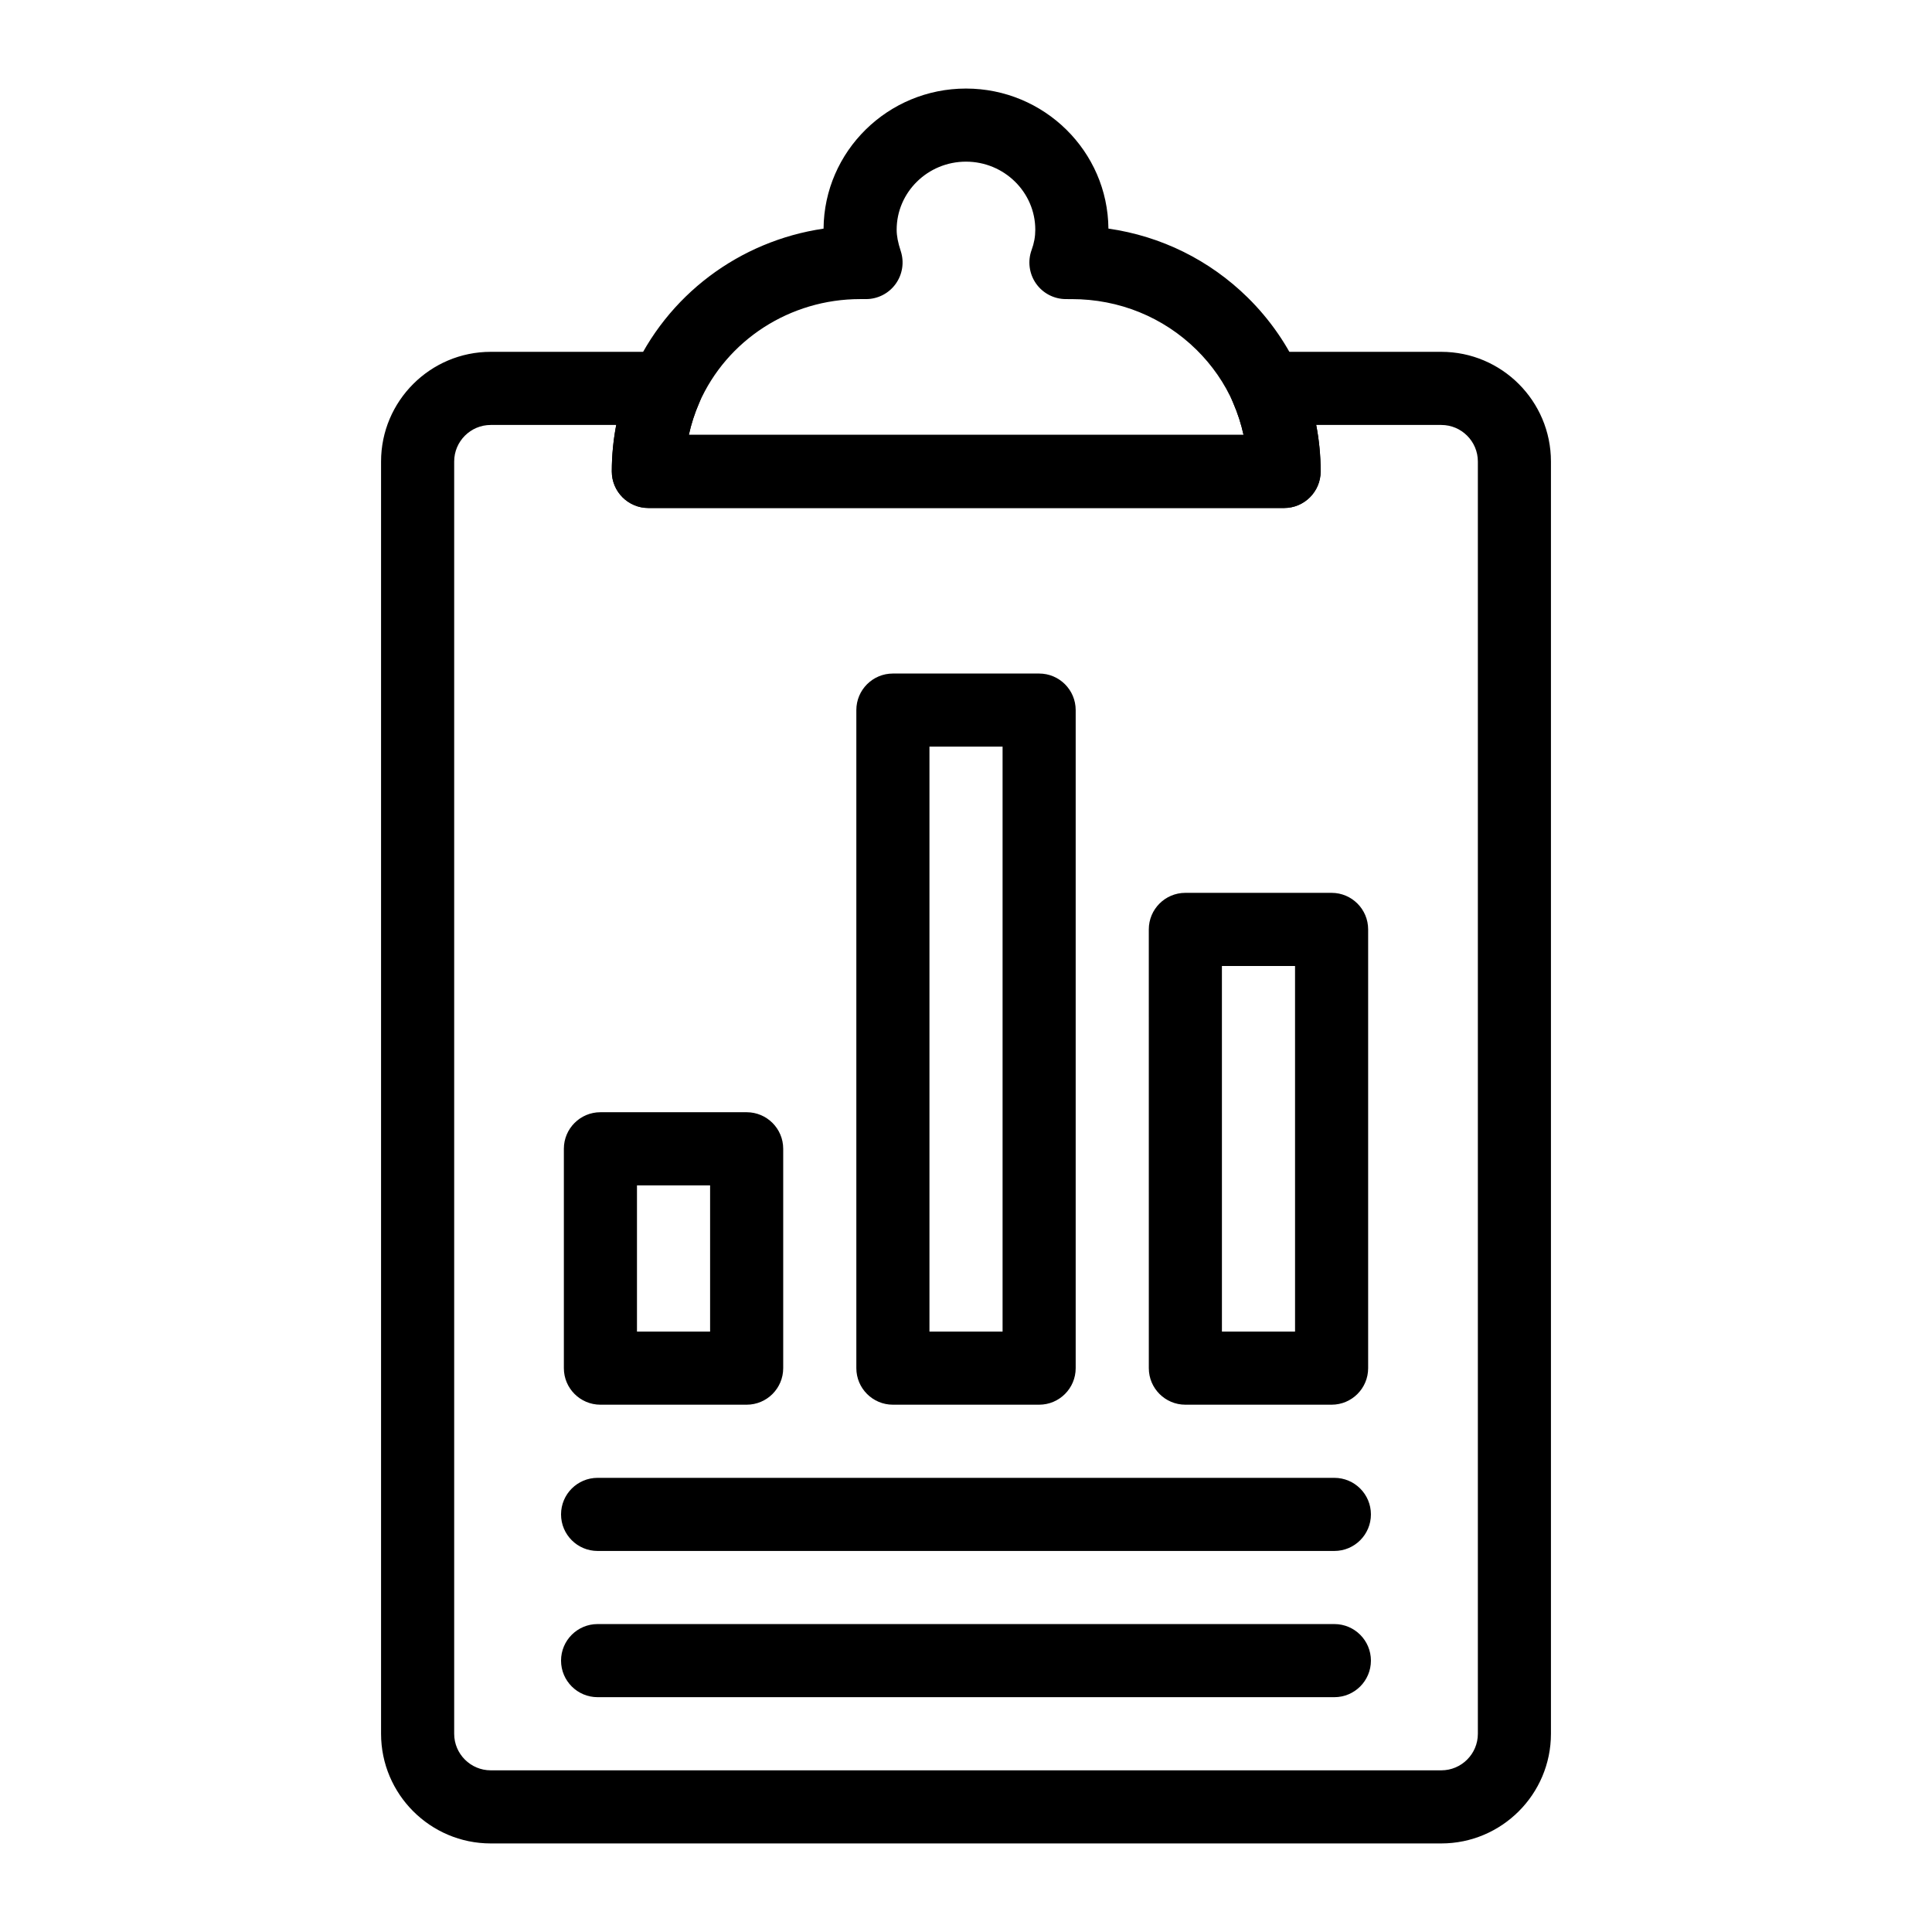
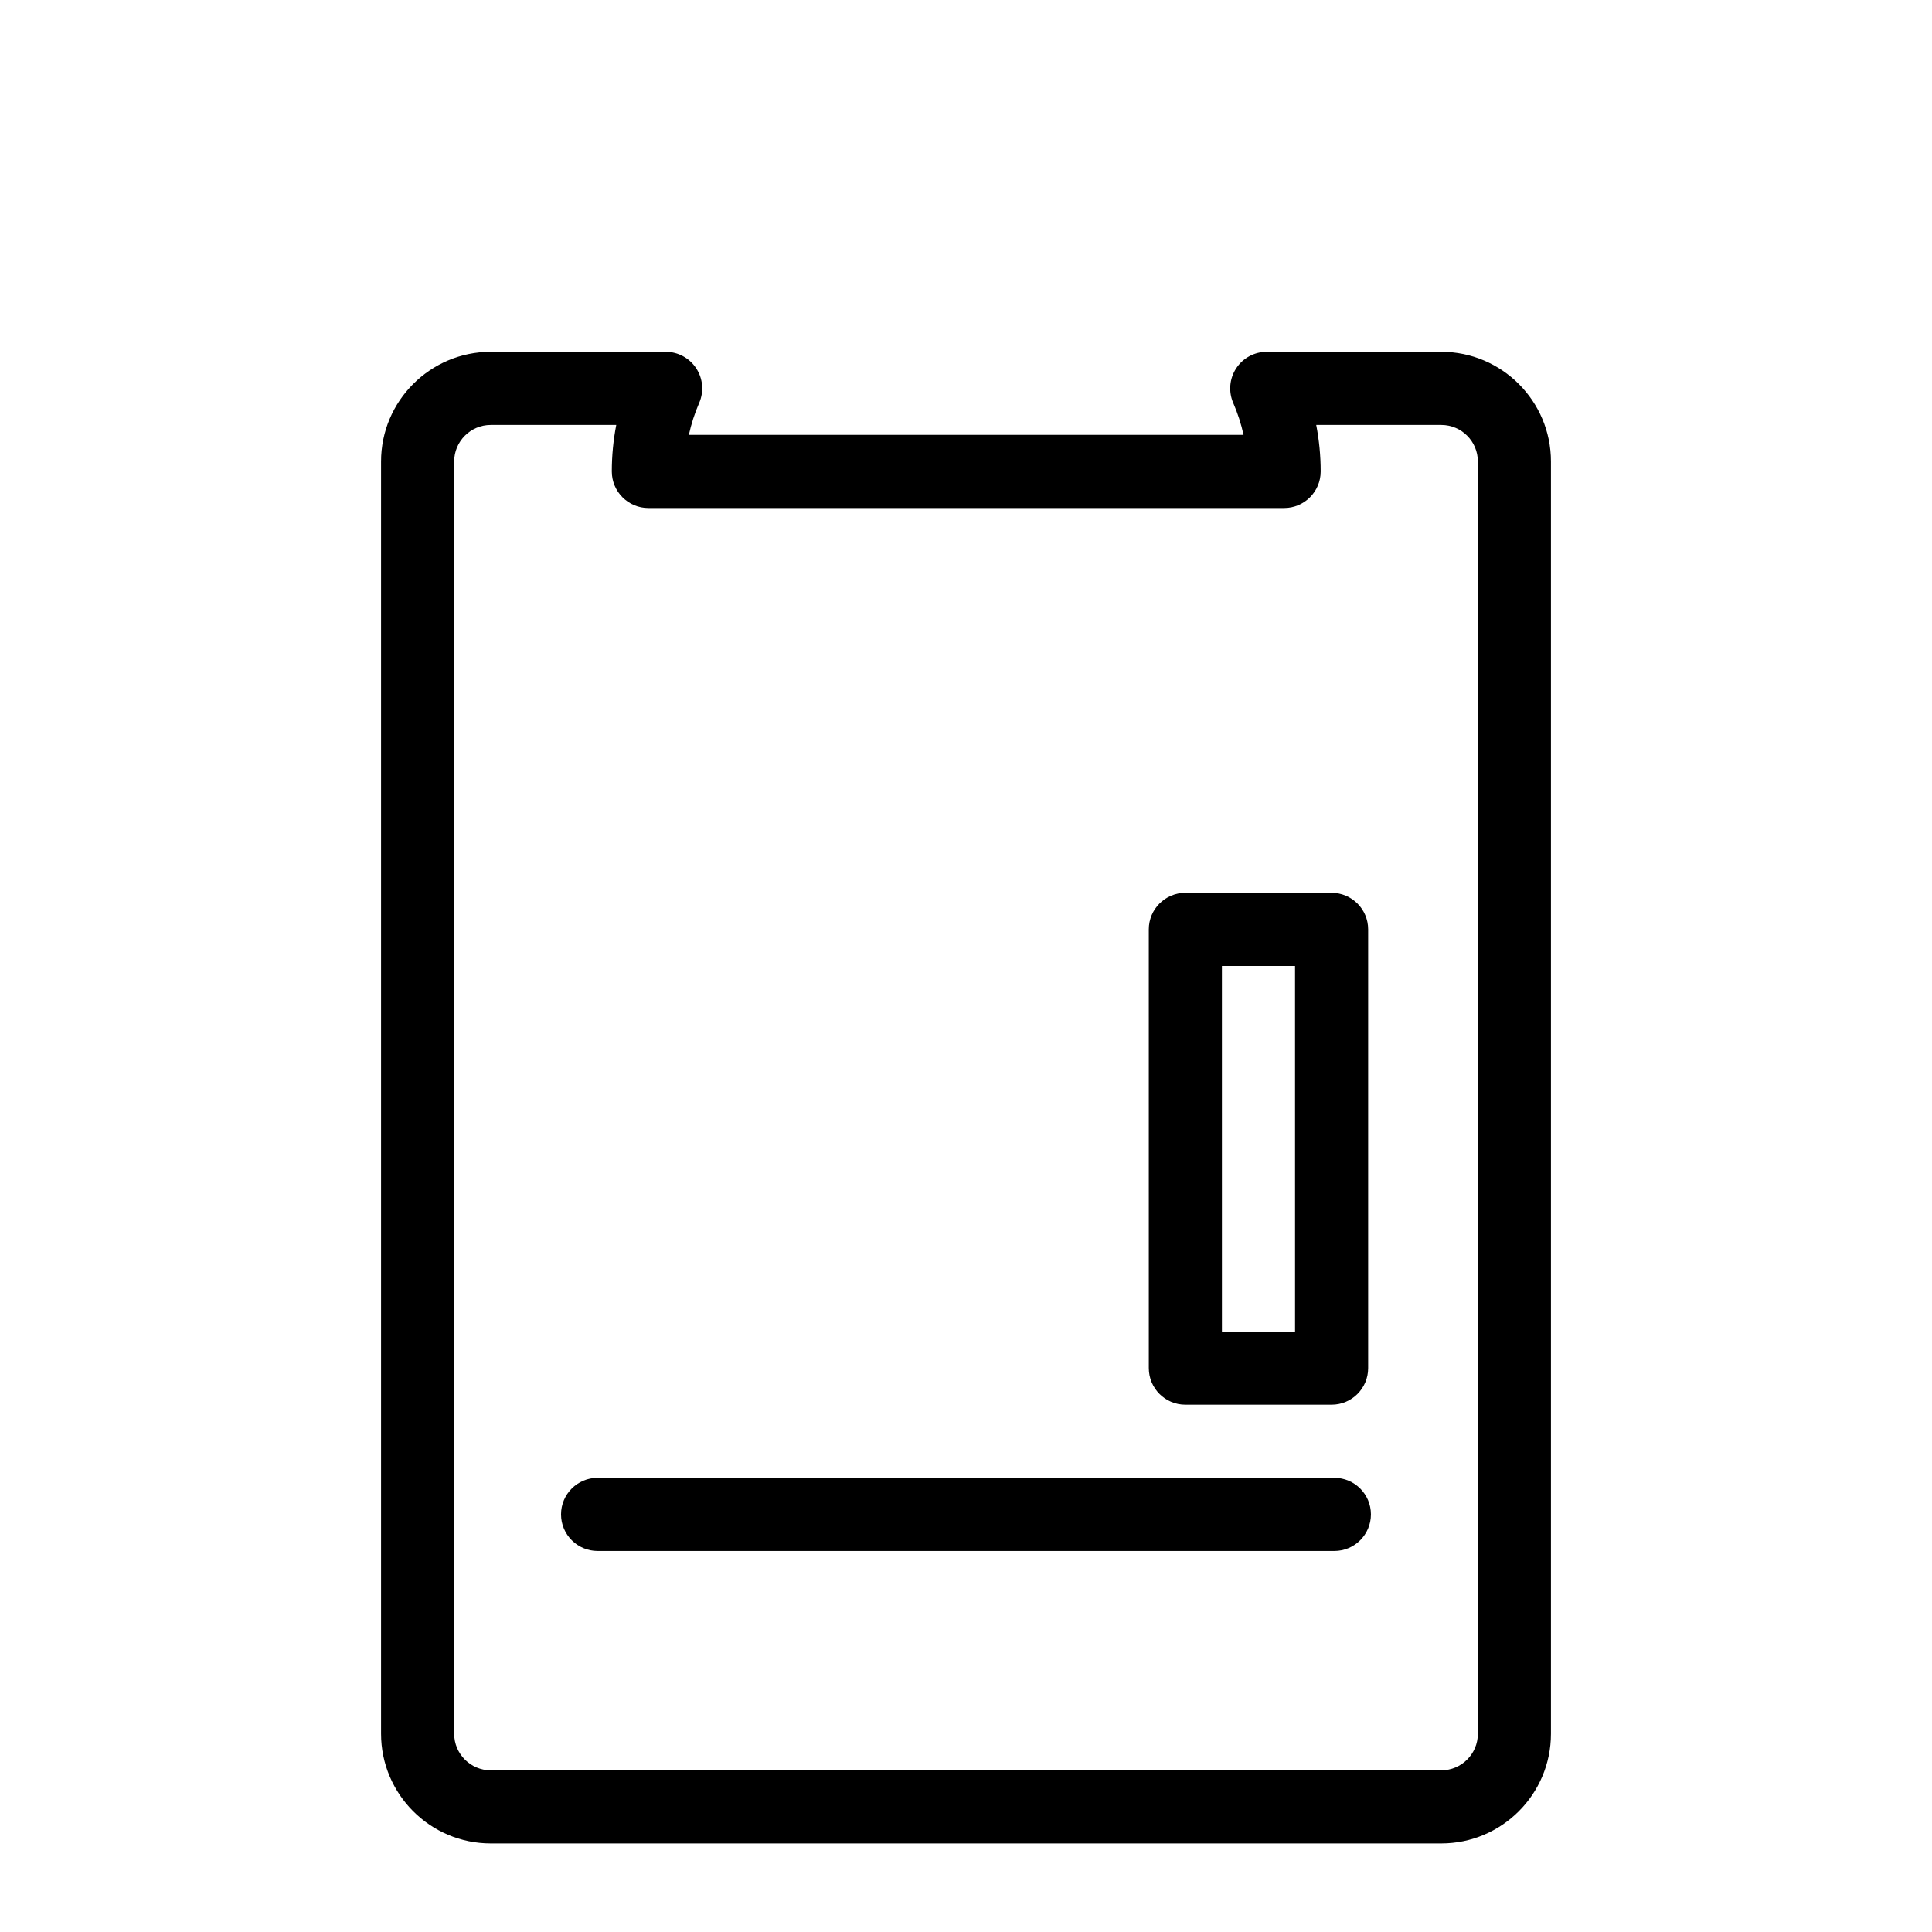
<svg xmlns="http://www.w3.org/2000/svg" fill="#000000" width="800px" height="800px" version="1.1" viewBox="144 144 512 512">
  <g>
    <path d="m525.95 632.53h-251.9c-16.027 0-29.066-13.039-29.066-29.066v-337.16c0-16.027 13.039-29.066 29.066-29.066h46.355c3.266 0 6.305 1.641 8.098 4.371s2.086 6.172 0.789 9.168c-1.195 2.762-2.109 5.59-2.738 8.473h147c-0.629-2.883-1.547-5.715-2.742-8.477-1.293-2.996-0.992-6.438 0.793-9.164 1.793-2.731 4.836-4.371 8.098-4.371h46.246c16.027 0 29.066 13.039 29.066 29.066v337.16c0 16.027-13.035 29.066-29.066 29.066zm-251.9-375.91c-5.34 0-9.688 4.348-9.688 9.688v337.16c0 5.34 4.348 9.688 9.688 9.688h251.91c5.34 0 9.688-4.348 9.688-9.688v-337.16c0-5.34-4.348-9.688-9.688-9.688h-33.148c0.781 4.043 1.18 8.16 1.18 12.324 0 5.352-4.34 9.688-9.688 9.688h-168.48c-5.352 0-9.688-4.34-9.688-9.688 0-4.164 0.395-8.277 1.18-12.324z" />
-     <path d="m484.29 278.62h-168.47c-5.352 0-9.688-4.34-9.688-9.688 0-8.922 1.812-17.621 5.383-25.863 9.164-20.848 28.469-35.215 50.738-38.477 0.16-20.496 17.027-37.125 37.746-37.125 20.711 0 37.578 16.621 37.746 37.113 13.938 2 26.789 8.316 36.91 18.27 5.941 5.848 10.766 12.844 13.949 20.238 3.562 8.234 5.375 16.938 5.375 25.844 0 5.352-4.34 9.688-9.688 9.688zm-157.75-19.375h147.01c-0.629-2.883-1.547-5.715-2.742-8.477-2.203-5.125-5.578-9.996-9.75-14.102-8.781-8.637-20.504-13.398-33.008-13.398l-1.562-0.004c-3.164 0-6.133-1.547-7.941-4.141-1.812-2.598-2.242-5.914-1.156-8.883 0.656-1.789 0.973-3.539 0.973-5.356 0-9.949-8.238-18.043-18.367-18.043s-18.371 8.094-18.371 18.043c0 1.633 0.336 3.383 1.09 5.676 0.965 2.953 0.453 6.188-1.367 8.699-1.824 2.519-4.742 4.004-7.844 4.004h-1.566c-18.562 0-35.312 10.816-42.668 27.551-1.188 2.738-2.098 5.551-2.727 8.43z" />
-     <path d="m341.87 516.26h-38.754c-5.352 0-9.688-4.34-9.688-9.688v-58.133c0-5.352 4.34-9.688 9.688-9.688h38.754c5.352 0 9.688 4.34 9.688 9.688v58.133c0 5.352-4.336 9.688-9.688 9.688zm-29.066-19.375h19.379v-38.754h-19.379z" />
-     <path d="m419.38 516.26h-38.754c-5.352 0-9.688-4.34-9.688-9.688v-174.39c0-5.352 4.34-9.688 9.688-9.688h38.754c5.352 0 9.688 4.34 9.688 9.688v174.39c0 5.352-4.336 9.688-9.688 9.688zm-29.066-19.375h19.379v-155.02h-19.379z" />
    <path d="m496.89 516.26h-38.754c-5.352 0-9.688-4.34-9.688-9.688l-0.004-116.27c0-5.352 4.34-9.688 9.688-9.688h38.754c5.352 0 9.688 4.34 9.688 9.688v116.27c0.004 5.352-4.336 9.688-9.684 9.688zm-29.066-19.375h19.379l-0.004-96.887h-19.379z" />
    <path d="m497.62 555.02h-195.25c-5.352 0-9.688-4.34-9.688-9.688 0-5.352 4.34-9.688 9.688-9.688h195.25c5.352 0 9.688 4.34 9.688 9.688 0 5.352-4.34 9.688-9.691 9.688z" />
-     <path d="m497.62 593.77h-195.25c-5.352 0-9.688-4.34-9.688-9.688 0-5.352 4.34-9.688 9.688-9.688h195.25c5.352 0 9.688 4.34 9.688 9.688 0 5.352-4.34 9.688-9.691 9.688z" />
  </g>
</svg>